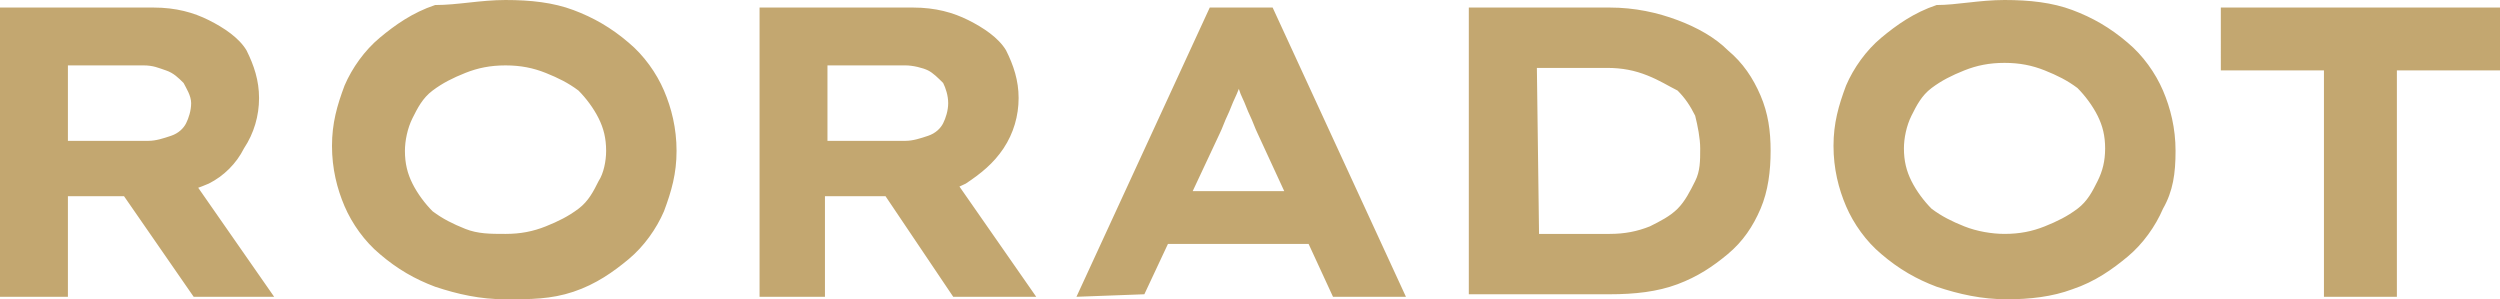
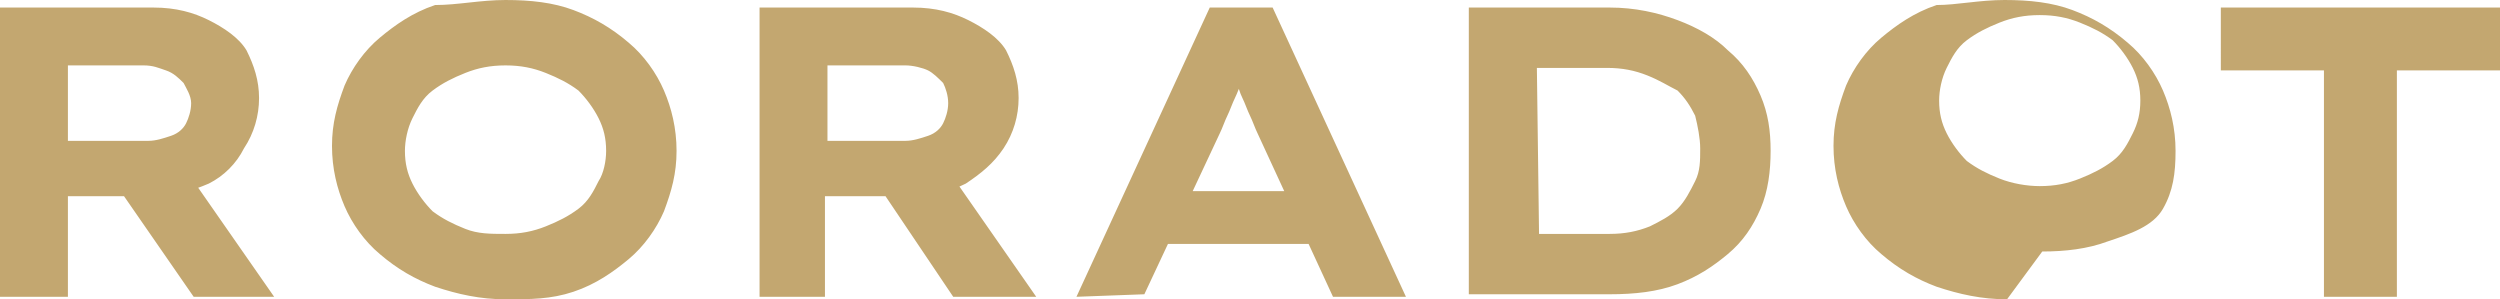
<svg xmlns="http://www.w3.org/2000/svg" xml:space="preserve" id="Layer_1" x="0" y="0" version="1.1" viewBox="0 0 99.4 11.9">
  <style>.st0{fill:#c3a770}</style>
-   <path d="M0 11.8V.3h6.1c.9 0 1.6.2 2.2.5s1.2.7 1.5 1.2c.3.6.5 1.2.5 1.9s-.2 1.4-.6 2c-.3.6-.8 1.1-1.4 1.4-.7.3-1.4.5-2.2.5H2.7v4zm2.7-6.2h3.2c.3 0 .6-.1.9-.2s.5-.3.6-.5.2-.5.2-.8-.2-.6-.3-.8c-.2-.2-.4-.4-.7-.5s-.5-.2-.9-.2h-3zm5 6.2L4.1 6.6 7 6.2l3.9 5.6zM20.1 11.9c-1 0-1.9-.2-2.8-.5-.8-.3-1.5-.7-2.2-1.3-.6-.5-1.1-1.2-1.4-1.9s-.5-1.5-.5-2.4.2-1.6.5-2.4c.3-.7.8-1.4 1.4-1.9s1.3-1 2.2-1.3c.9 0 1.8-.2 2.8-.2s1.9.1 2.7.4 1.5.7 2.2 1.3c.6.5 1.1 1.2 1.4 1.9s.5 1.5.5 2.4-.2 1.6-.5 2.4c-.3.7-.8 1.4-1.4 1.9s-1.3 1-2.2 1.3-1.7.3-2.7.3m0-2.6c.6 0 1.1-.1 1.6-.3s.9-.4 1.3-.7.6-.7.8-1.1c.2-.3.3-.8.3-1.2 0-.5-.1-.9-.3-1.3s-.5-.8-.8-1.1c-.4-.3-.8-.5-1.3-.7s-1-.3-1.6-.3-1.1.1-1.6.3-.9.4-1.3.7-.6.7-.8 1.1-.3.9-.3 1.3c0 .5.1.9.3 1.3s.5.8.8 1.1c.4.3.8.5 1.3.7s1 .2 1.6.2M30.2 11.8V.3h6.1c.9 0 1.6.2 2.2.5s1.2.7 1.5 1.2c.3.6.5 1.2.5 1.9s-.2 1.4-.6 2-.9 1-1.5 1.4c-.6.3-1.3.5-2.1.5h-3.5v4zm2.7-6.2H36c.3 0 .6-.1.9-.2s.5-.3.6-.5.2-.5.2-.8-.1-.6-.2-.8c-.2-.2-.4-.4-.6-.5s-.6-.2-.9-.2h-3.1zm5 6.2-3.5-5.2 2.9-.4 3.9 5.6zM42.8 11.8 48.1.3h2.5l5.3 11.5H53l-3-6.5c-.1-.2-.2-.5-.3-.7s-.2-.5-.3-.7-.2-.5-.2-.7c-.1-.2-.1-.5-.2-.7h.6c-.1.2-.2.5-.2.7-.1.2-.2.5-.3.7s-.2.5-.3.7-.2.5-.3.7l-3 6.4zm2.5-2.1.9-2.1h6.3l.6 2.1zM58.4 11.8V.3H64c1 0 1.9.2 2.7.5s1.5.7 2 1.2c.6.5 1 1.1 1.3 1.8s.4 1.4.4 2.2-.1 1.6-.4 2.3-.7 1.3-1.3 1.8-1.2.9-2 1.2-1.7.4-2.7.4h-5.6zm2.8-1.9-.4-.6H64c.6 0 1.1-.1 1.6-.3.4-.2.8-.4 1.1-.7s.5-.7.7-1.1.2-.8.2-1.3c0-.4-.1-.9-.2-1.3-.2-.4-.4-.7-.7-1-.4-.2-.7-.4-1.2-.6s-1-.3-1.6-.3h-3.2l.4-.5zM79.8 11.9c-1 0-1.9-.2-2.8-.5-.8-.3-1.5-.7-2.2-1.3-.6-.5-1.1-1.2-1.4-1.9s-.5-1.5-.5-2.4.2-1.6.5-2.4c.3-.7.8-1.4 1.4-1.9S76.1.5 77 .2c.8 0 1.7-.2 2.7-.2s1.9.1 2.7.4 1.5.7 2.2 1.3c.6.5 1.1 1.2 1.4 1.9s.5 1.5.5 2.4-.1 1.6-.5 2.3c-.3.7-.8 1.4-1.4 1.9s-1.3 1-2.2 1.3c-.8.3-1.7.4-2.6.4m-.1-2.6c.6 0 1.1-.1 1.6-.3s.9-.4 1.3-.7.6-.7.8-1.1.3-.8.3-1.3-.1-.9-.3-1.3-.5-.8-.8-1.1c-.4-.3-.8-.5-1.3-.7s-1-.3-1.6-.3-1.1.1-1.6.3-.9.4-1.3.7-.6.7-.8 1.1-.3.9-.3 1.3c0 .5.1.9.3 1.3s.5.8.8 1.1c.4.3.8.5 1.3.7s1.1.3 1.6.3M92.4 11.8v-9h-4.1V.3h11.2v2.5h-4.2v9z" class="st0" />
+   <path d="M0 11.8V.3h6.1c.9 0 1.6.2 2.2.5s1.2.7 1.5 1.2c.3.6.5 1.2.5 1.9s-.2 1.4-.6 2c-.3.6-.8 1.1-1.4 1.4-.7.3-1.4.5-2.2.5H2.7v4zm2.7-6.2h3.2c.3 0 .6-.1.9-.2s.5-.3.6-.5.2-.5.2-.8-.2-.6-.3-.8c-.2-.2-.4-.4-.7-.5s-.5-.2-.9-.2h-3zm5 6.2L4.1 6.6 7 6.2l3.9 5.6zM20.1 11.9c-1 0-1.9-.2-2.8-.5-.8-.3-1.5-.7-2.2-1.3-.6-.5-1.1-1.2-1.4-1.9s-.5-1.5-.5-2.4.2-1.6.5-2.4c.3-.7.8-1.4 1.4-1.9s1.3-1 2.2-1.3c.9 0 1.8-.2 2.8-.2s1.9.1 2.7.4 1.5.7 2.2 1.3c.6.5 1.1 1.2 1.4 1.9s.5 1.5.5 2.4-.2 1.6-.5 2.4c-.3.7-.8 1.4-1.4 1.9s-1.3 1-2.2 1.3-1.7.3-2.7.3m0-2.6c.6 0 1.1-.1 1.6-.3s.9-.4 1.3-.7.6-.7.8-1.1c.2-.3.3-.8.3-1.2 0-.5-.1-.9-.3-1.3s-.5-.8-.8-1.1c-.4-.3-.8-.5-1.3-.7s-1-.3-1.6-.3-1.1.1-1.6.3-.9.4-1.3.7-.6.7-.8 1.1-.3.9-.3 1.3c0 .5.1.9.3 1.3s.5.8.8 1.1c.4.3.8.5 1.3.7s1 .2 1.6.2M30.2 11.8V.3h6.1c.9 0 1.6.2 2.2.5s1.2.7 1.5 1.2c.3.6.5 1.2.5 1.9s-.2 1.4-.6 2-.9 1-1.5 1.4c-.6.3-1.3.5-2.1.5h-3.5v4zm2.7-6.2H36c.3 0 .6-.1.9-.2s.5-.3.6-.5.2-.5.2-.8-.1-.6-.2-.8c-.2-.2-.4-.4-.6-.5s-.6-.2-.9-.2h-3.1zm5 6.2-3.5-5.2 2.9-.4 3.9 5.6zM42.8 11.8 48.1.3h2.5l5.3 11.5H53l-3-6.5c-.1-.2-.2-.5-.3-.7s-.2-.5-.3-.7-.2-.5-.2-.7c-.1-.2-.1-.5-.2-.7h.6c-.1.2-.2.5-.2.7-.1.2-.2.5-.3.7s-.2.5-.3.7-.2.5-.3.7l-3 6.4zm2.5-2.1.9-2.1h6.3l.6 2.1zM58.4 11.8V.3H64c1 0 1.9.2 2.7.5s1.5.7 2 1.2c.6.5 1 1.1 1.3 1.8s.4 1.4.4 2.2-.1 1.6-.4 2.3-.7 1.3-1.3 1.8-1.2.9-2 1.2-1.7.4-2.7.4h-5.6zm2.8-1.9-.4-.6H64c.6 0 1.1-.1 1.6-.3.4-.2.8-.4 1.1-.7s.5-.7.7-1.1.2-.8.2-1.3c0-.4-.1-.9-.2-1.3-.2-.4-.4-.7-.7-1-.4-.2-.7-.4-1.2-.6s-1-.3-1.6-.3h-3.2l.4-.5zM79.8 11.9c-1 0-1.9-.2-2.8-.5-.8-.3-1.5-.7-2.2-1.3-.6-.5-1.1-1.2-1.4-1.9s-.5-1.5-.5-2.4.2-1.6.5-2.4c.3-.7.8-1.4 1.4-1.9S76.1.5 77 .2c.8 0 1.7-.2 2.7-.2s1.9.1 2.7.4 1.5.7 2.2 1.3c.6.5 1.1 1.2 1.4 1.9s.5 1.5.5 2.4-.1 1.6-.5 2.3s-1.3 1-2.2 1.3c-.8.3-1.7.4-2.6.4m-.1-2.6c.6 0 1.1-.1 1.6-.3s.9-.4 1.3-.7.6-.7.8-1.1.3-.8.3-1.3-.1-.9-.3-1.3-.5-.8-.8-1.1c-.4-.3-.8-.5-1.3-.7s-1-.3-1.6-.3-1.1.1-1.6.3-.9.4-1.3.7-.6.7-.8 1.1-.3.9-.3 1.3c0 .5.1.9.3 1.3s.5.8.8 1.1c.4.3.8.5 1.3.7s1.1.3 1.6.3M92.4 11.8v-9h-4.1V.3h11.2v2.5h-4.2v9z" class="st0" />
</svg>